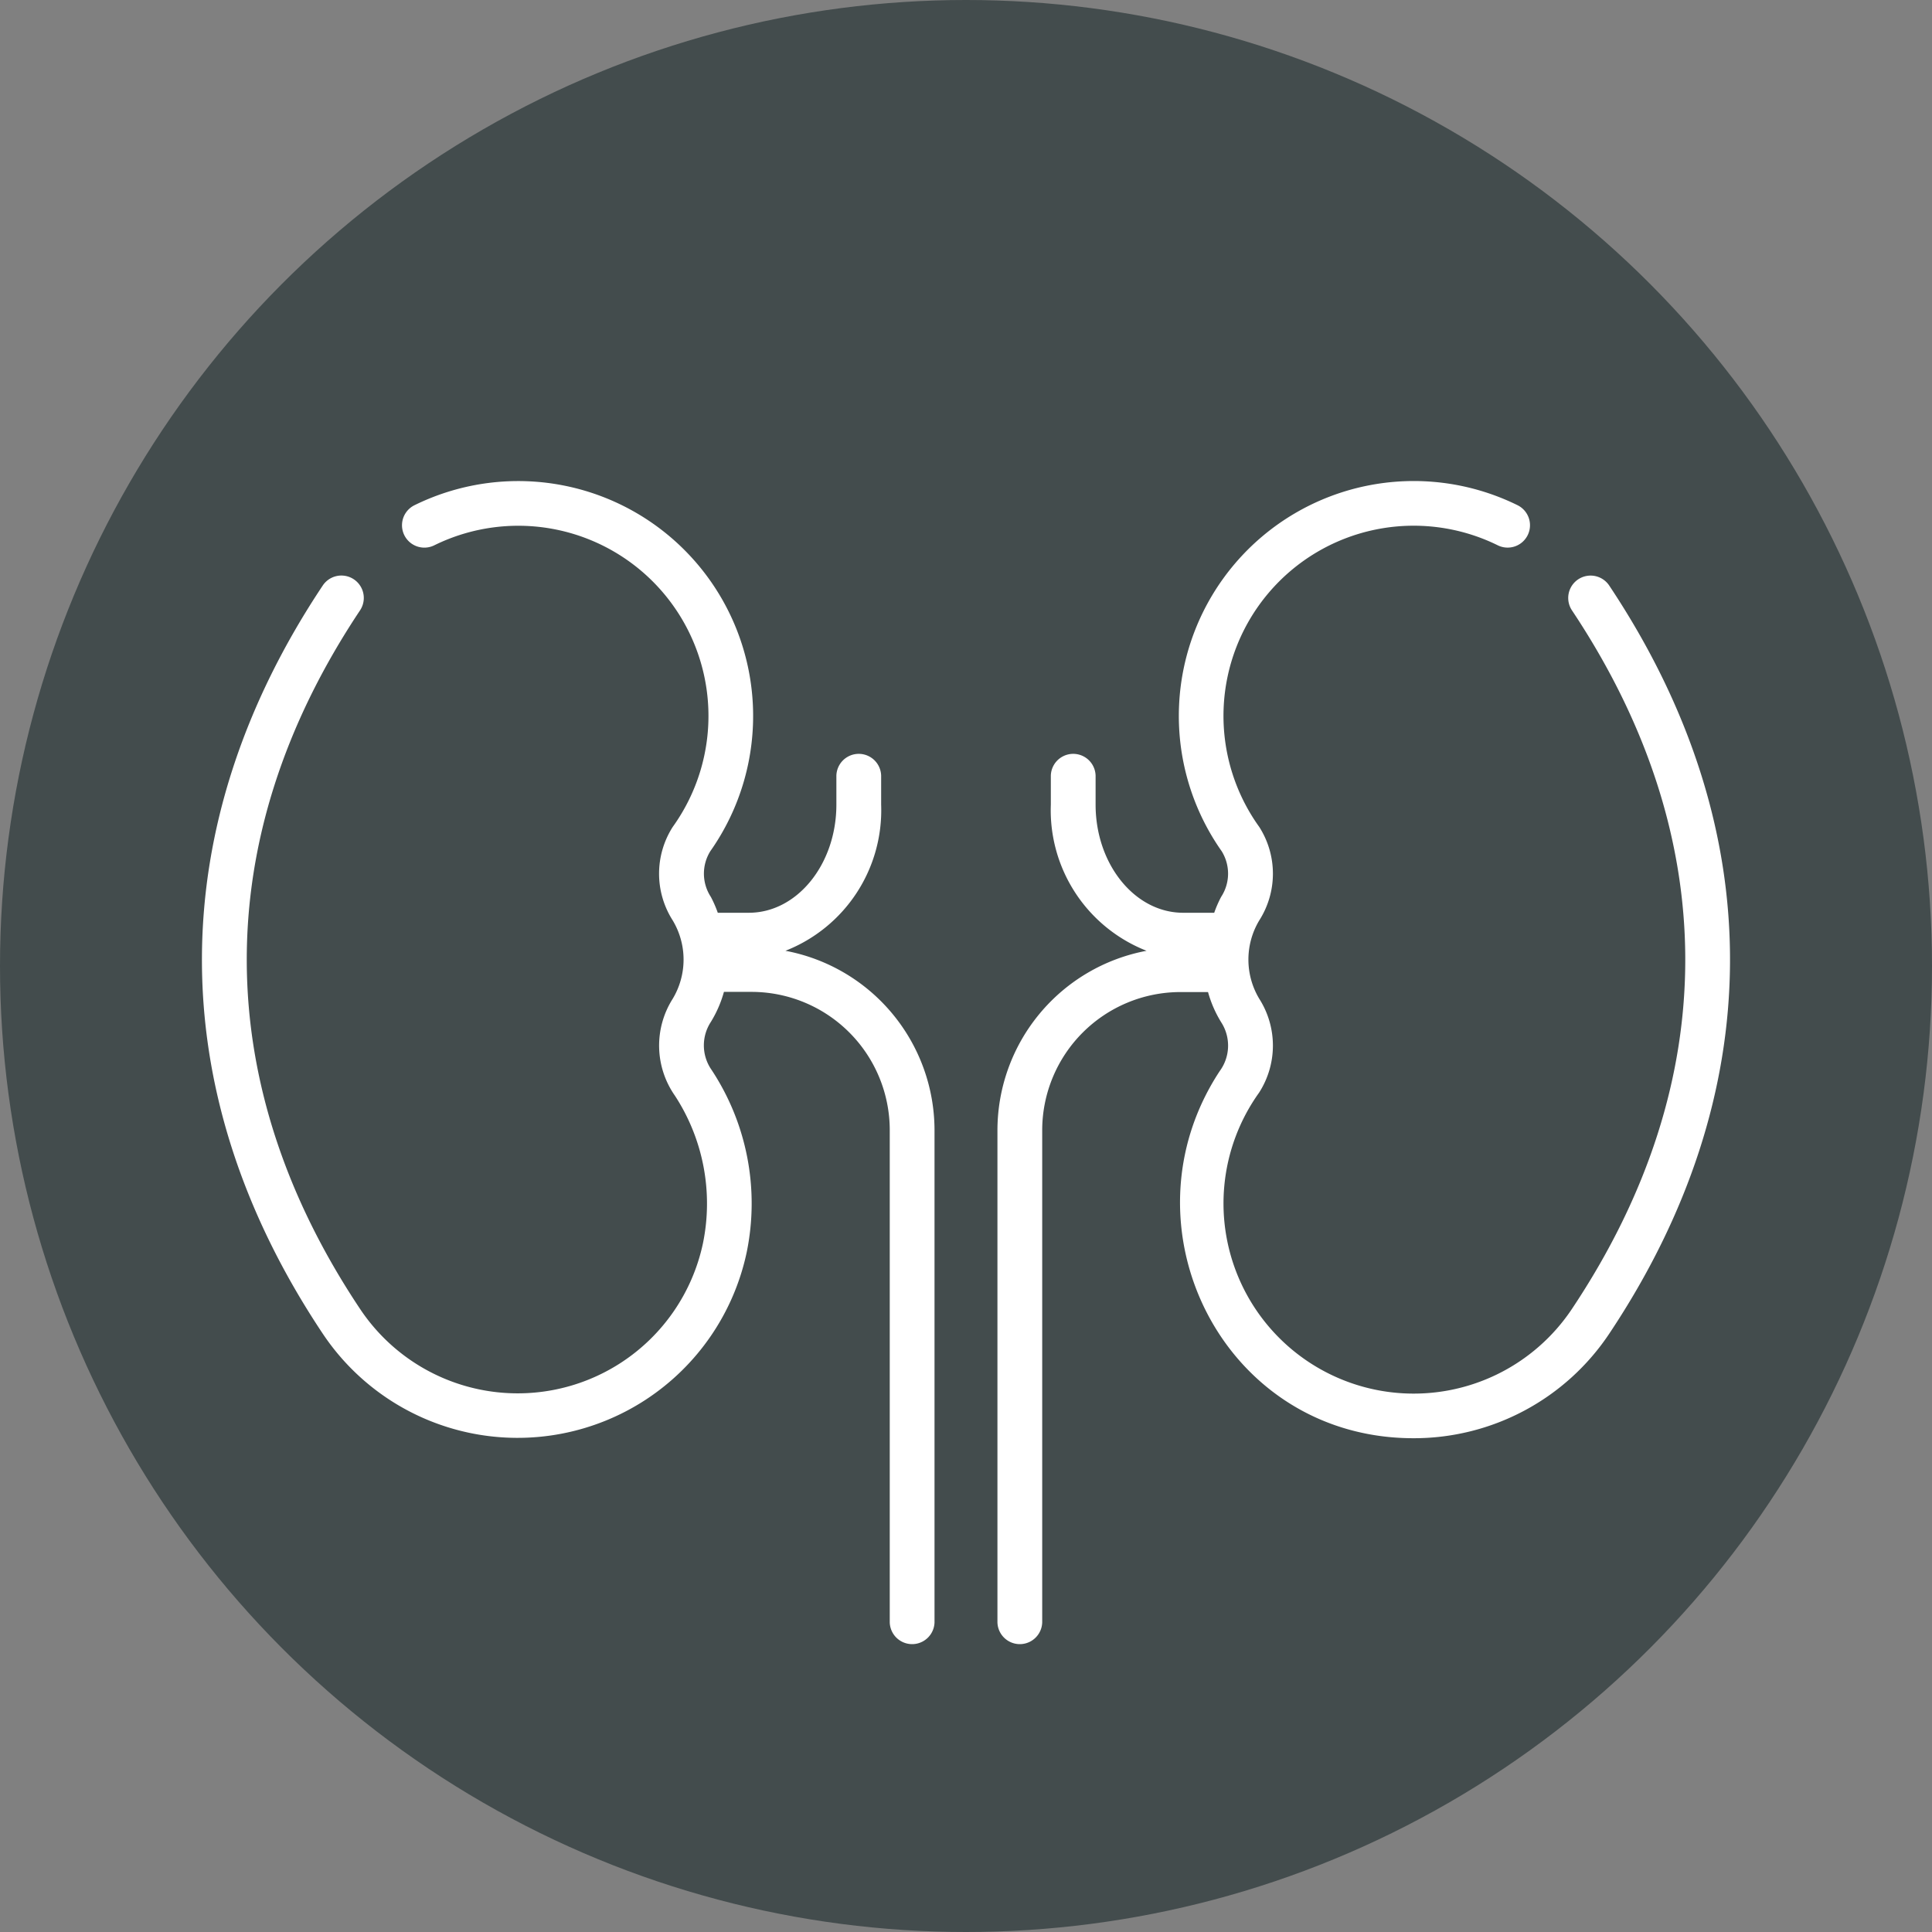
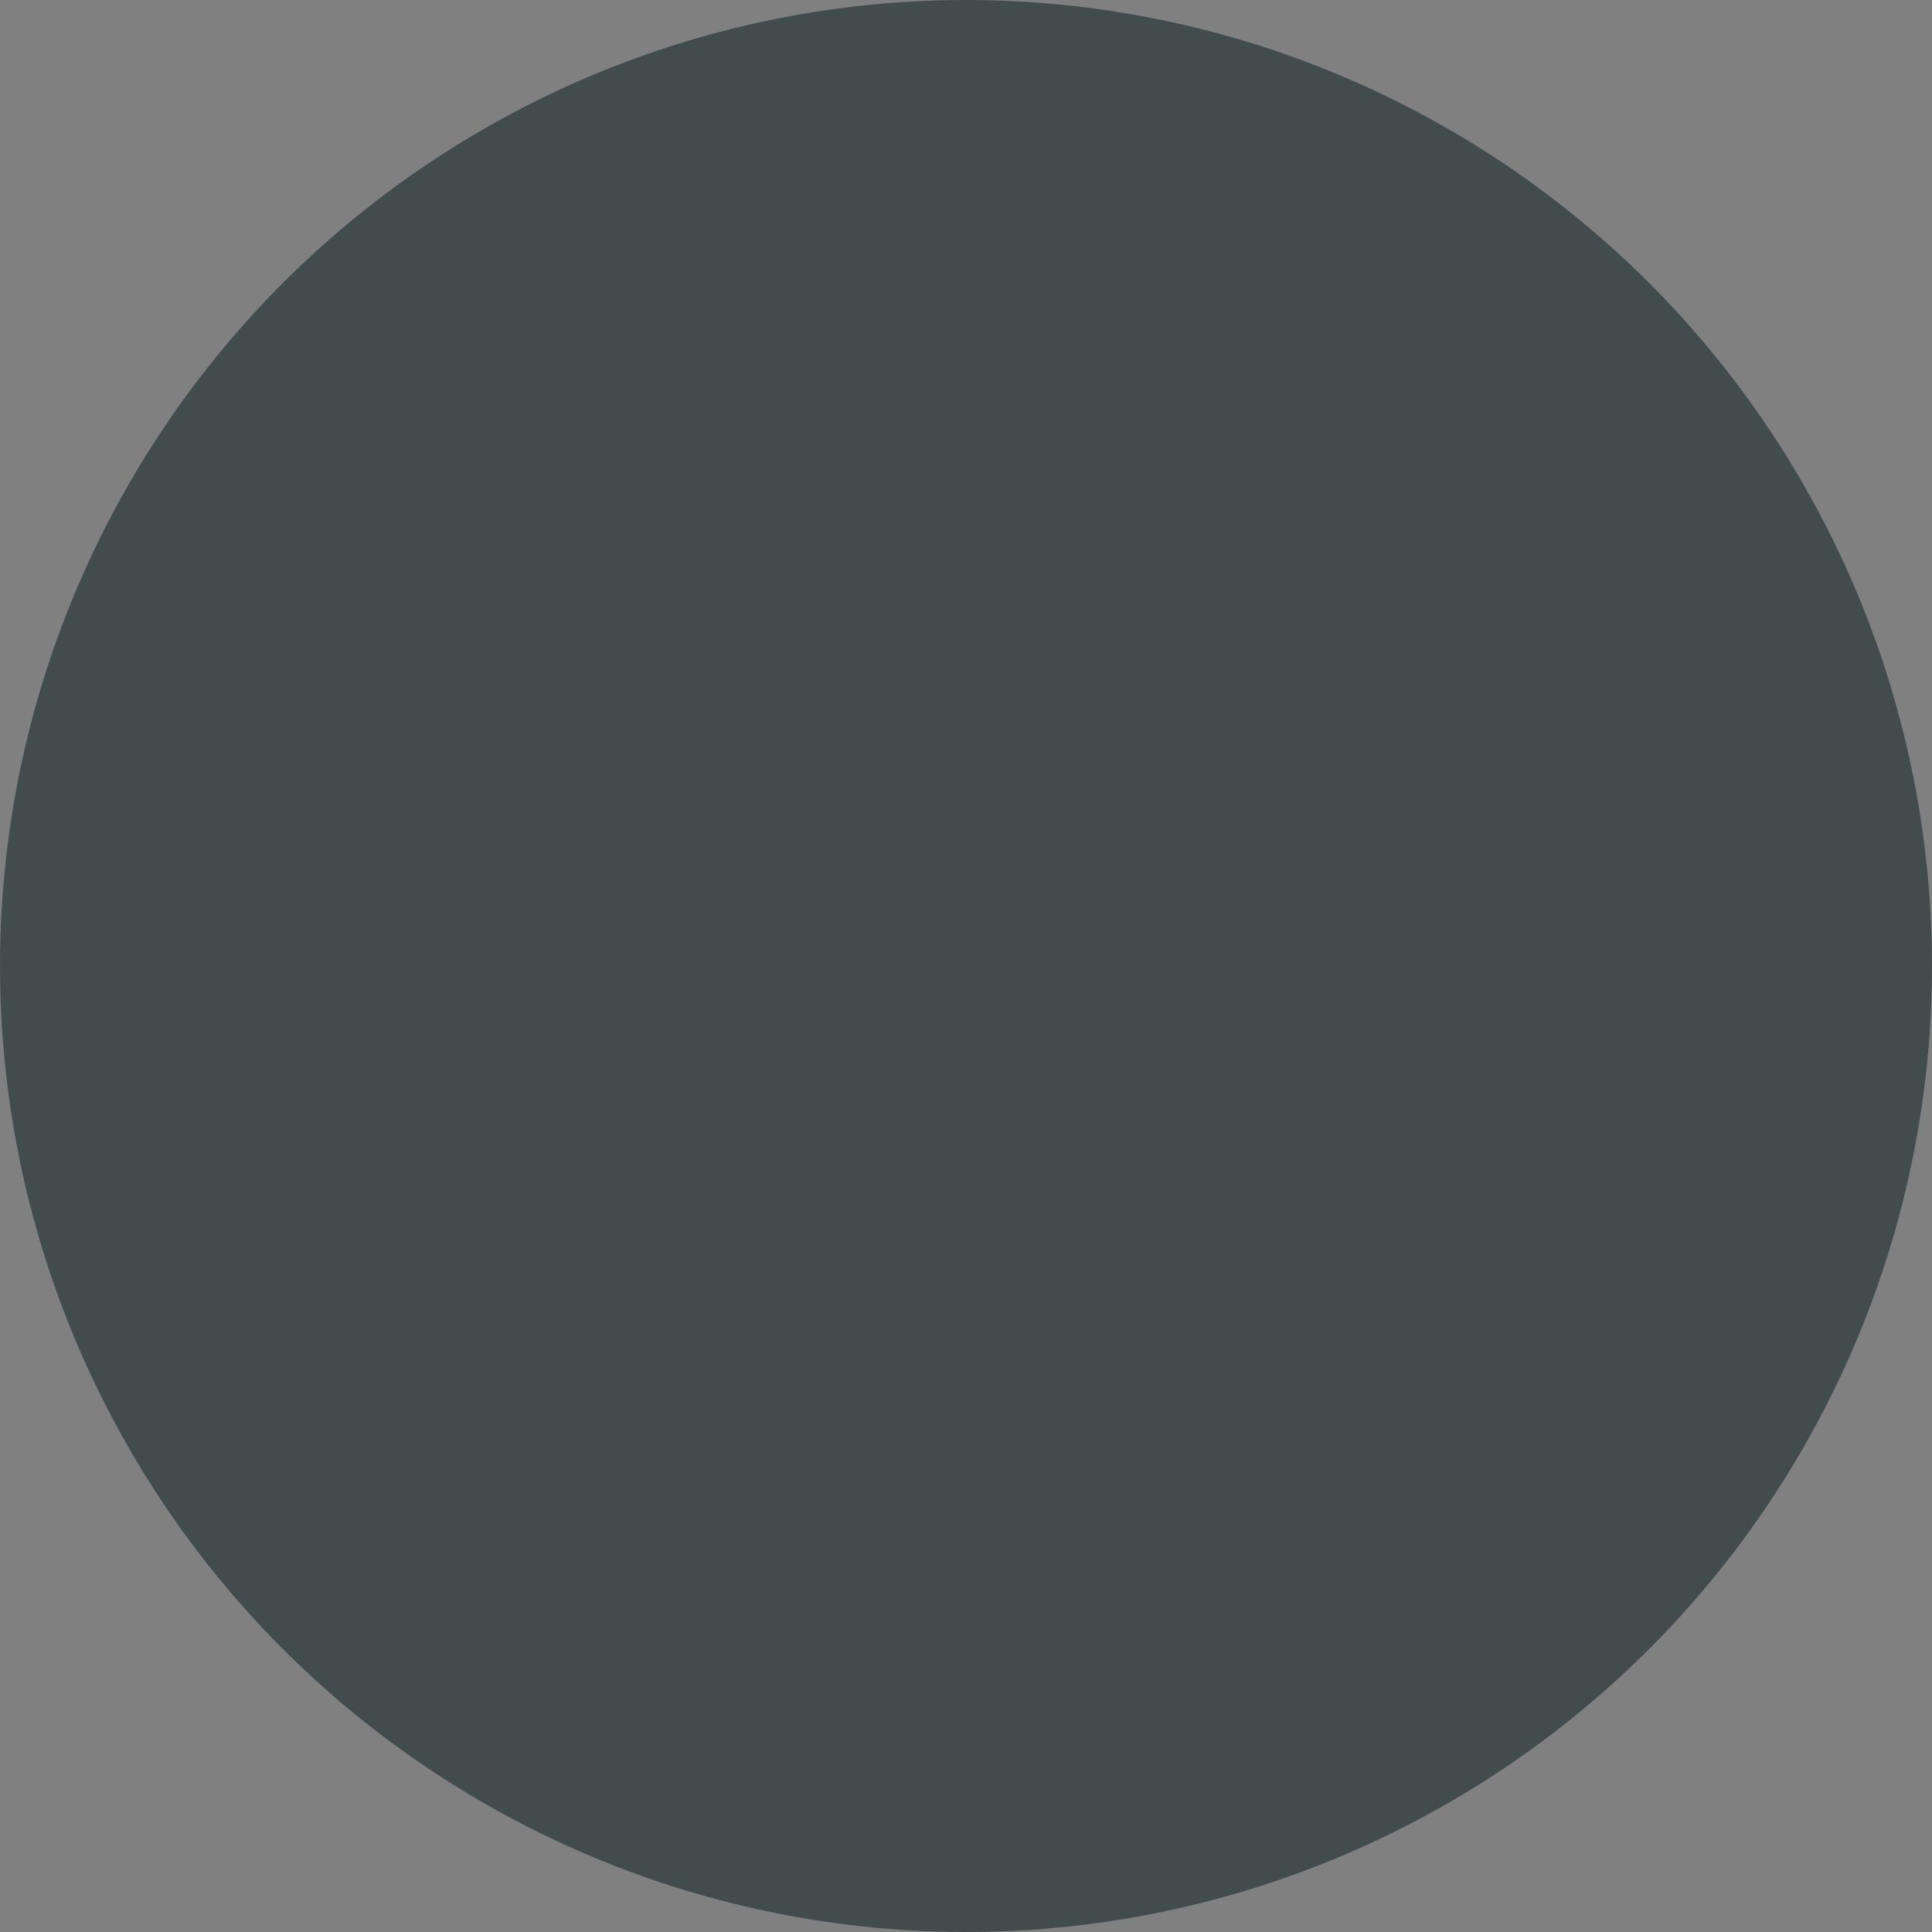
<svg xmlns="http://www.w3.org/2000/svg" width="88" height="88" viewBox="0 0 88 88">
  <rect x="0" y="0" width="88" height="88" fill="#808080" stroke="none" />
  <defs>
    <style>
      .cls-1 {
        fill: #434c4d;
      }

      .cls-2 {
        fill: #fff;
        fill-rule: evenodd;
      }
    </style>
  </defs>
  <circle id="Ellipse_4_copy_3" data-name="Ellipse 4 copy 3" class="cls-1" cx="44" cy="44" r="44" />
-   <path id="Shape_4_copy" data-name="Shape 4 copy" class="cls-2" d="M35.775,43.307a6.876,6.876,0,0,0,4.36-6.657V35.325a1.02,1.02,0,0,0-2.039,0V36.65c0,2.715-1.788,4.925-3.987,4.925H32.694a5.261,5.261,0,0,0-.316-0.723,1.936,1.936,0,0,1-.024-2.081A10.7,10.7,0,0,0,18.879,23.012a1.018,1.018,0,1,0,.9,1.827A8.663,8.663,0,0,1,30.64,37.668a3.955,3.955,0,0,0,0,4.253,3.469,3.469,0,0,1,0,3.574,3.978,3.978,0,0,0,.1,4.41,8.987,8.987,0,0,1,1.277,6.733A8.626,8.626,0,0,1,16.4,59.619C9.614,49.451,9.426,38.263,16.4,27.8a1.019,1.019,0,0,0-1.7-1.129c-7.217,10.826-7.454,22.9,0,34.074a10.669,10.669,0,0,0,19.31-3.7,11.047,11.047,0,0,0-1.65-8.39,1.949,1.949,0,0,1,.014-2.1,5.321,5.321,0,0,0,.6-1.376h1.26a6.3,6.3,0,0,1,6.293,6.285V73.9a1.02,1.02,0,0,0,2.039,0V51.472A8.327,8.327,0,0,0,35.775,43.307ZM73.3,26.674A1.019,1.019,0,0,0,71.6,27.8C78.4,38,78.564,49.184,71.6,59.619a8.663,8.663,0,1,1-14.25-9.851,3.966,3.966,0,0,0,.009-4.273,3.469,3.469,0,0,1,0-3.574,3.955,3.955,0,0,0,0-4.253A8.663,8.663,0,0,1,68.221,24.838a1.018,1.018,0,1,0,.9-1.827A10.7,10.7,0,0,0,55.645,38.77a1.936,1.936,0,0,1-.024,2.082,5.271,5.271,0,0,0-.315.723H53.89c-2.2,0-3.987-2.209-3.987-4.925V35.325a1.02,1.02,0,0,0-2.039,0V36.65a6.877,6.877,0,0,0,4.36,6.657,8.327,8.327,0,0,0-6.792,8.165V73.9a1.02,1.02,0,0,0,2.039,0V51.472a6.3,6.3,0,0,1,6.293-6.285h1.26a5.317,5.317,0,0,0,.6,1.376,1.958,1.958,0,0,1-.067,2.223c-4.638,7.045.126,16.723,8.827,16.723a10.694,10.694,0,0,0,8.914-4.76C80.519,49.926,80.748,37.85,73.3,26.674Z" />
</svg>